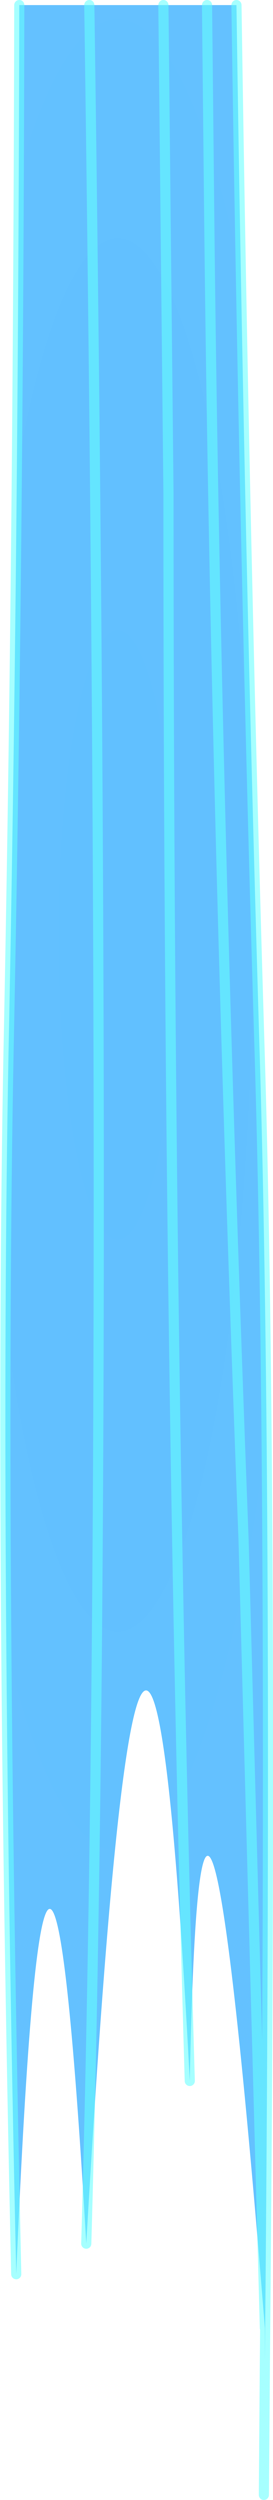
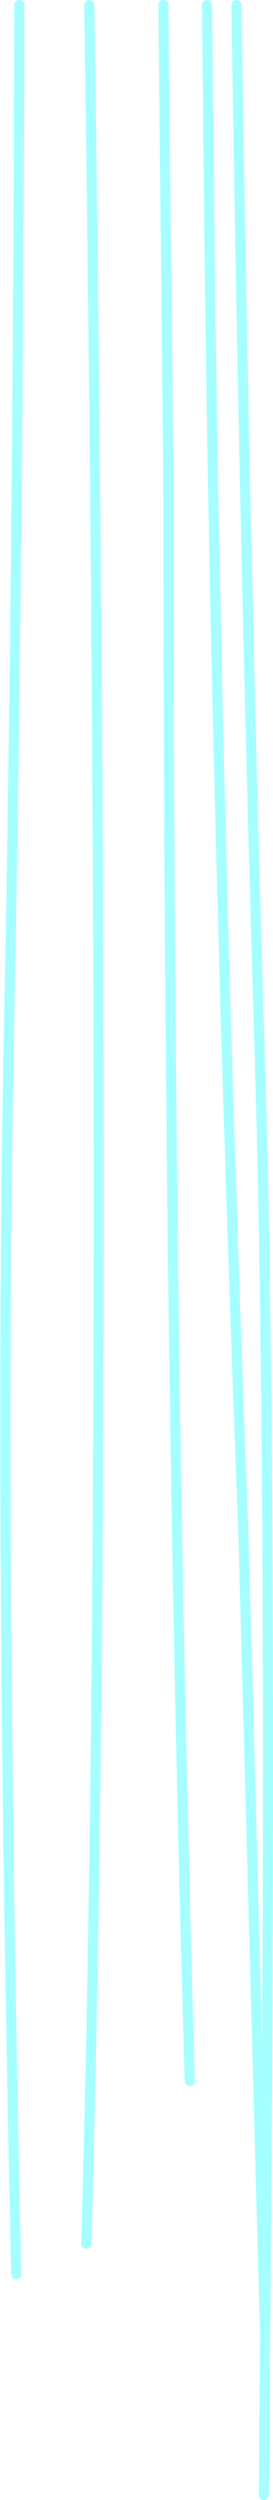
<svg xmlns="http://www.w3.org/2000/svg" height="122.9px" width="13.45px">
  <g transform="matrix(1.0, 0.0, 0.0, 1.0, 4.7, 395.45)">
-     <path d="M5.5 -395.2 L5.6 -385.55 Q5.9 -356.25 7.3 -319.75 L8.35 -281.0 7.3 -319.75 Q5.9 -356.25 5.6 -385.55 L5.5 -395.2 6.95 -395.2 Q7.35 -367.95 8.1 -343.45 8.75 -321.7 8.35 -279.4 L8.35 -281.0 Q5.2 -320.25 4.65 -293.15 3.6 -328.8 3.6 -371.2 L3.35 -395.2 3.6 -371.2 Q3.6 -328.8 4.65 -293.15 2.45 -335.2 -0.45 -285.15 -2.4 -318.8 -3.9 -283.65 -4.75 -321.4 -4.25 -345.2 -3.8 -368.1 -3.75 -395.2 L-0.3 -395.2 3.35 -395.2 5.5 -395.2 M-0.3 -395.2 Q0.7 -325.2 -0.45 -285.15 0.7 -325.2 -0.3 -395.2" fill="url(#gradient0)" fill-rule="evenodd" stroke="none" />
    <path d="M8.35 -281.0 L7.3 -319.75 Q5.9 -356.25 5.6 -385.55 L5.5 -395.2 M3.35 -395.2 L3.6 -371.2 Q3.6 -328.8 4.65 -293.15 M8.35 -279.4 Q8.75 -321.7 8.1 -343.45 7.35 -367.95 6.95 -395.2 M8.35 -279.4 L8.3 -272.8 M-3.9 -283.65 Q-4.75 -321.4 -4.25 -345.2 -3.8 -368.1 -3.75 -395.2 M-0.45 -285.15 Q0.7 -325.2 -0.3 -395.2" fill="none" stroke="#66ffff" stroke-linecap="round" stroke-linejoin="round" stroke-opacity="0.58" stroke-width="0.5" />
  </g>
  <defs>
    <radialGradient cx="0" cy="0" gradientTransform="matrix(0.448, 0.0, 0.0, 2.307, 1.1, -349.5)" gradientUnits="userSpaceOnUse" id="gradient0" r="819.2" spreadMethod="pad">
      <stop offset="0.0" stop-color="#0099ff" stop-opacity="0.62" />
      <stop offset="1.0" stop-color="#66ccff" stop-opacity="0.49" />
    </radialGradient>
  </defs>
</svg>